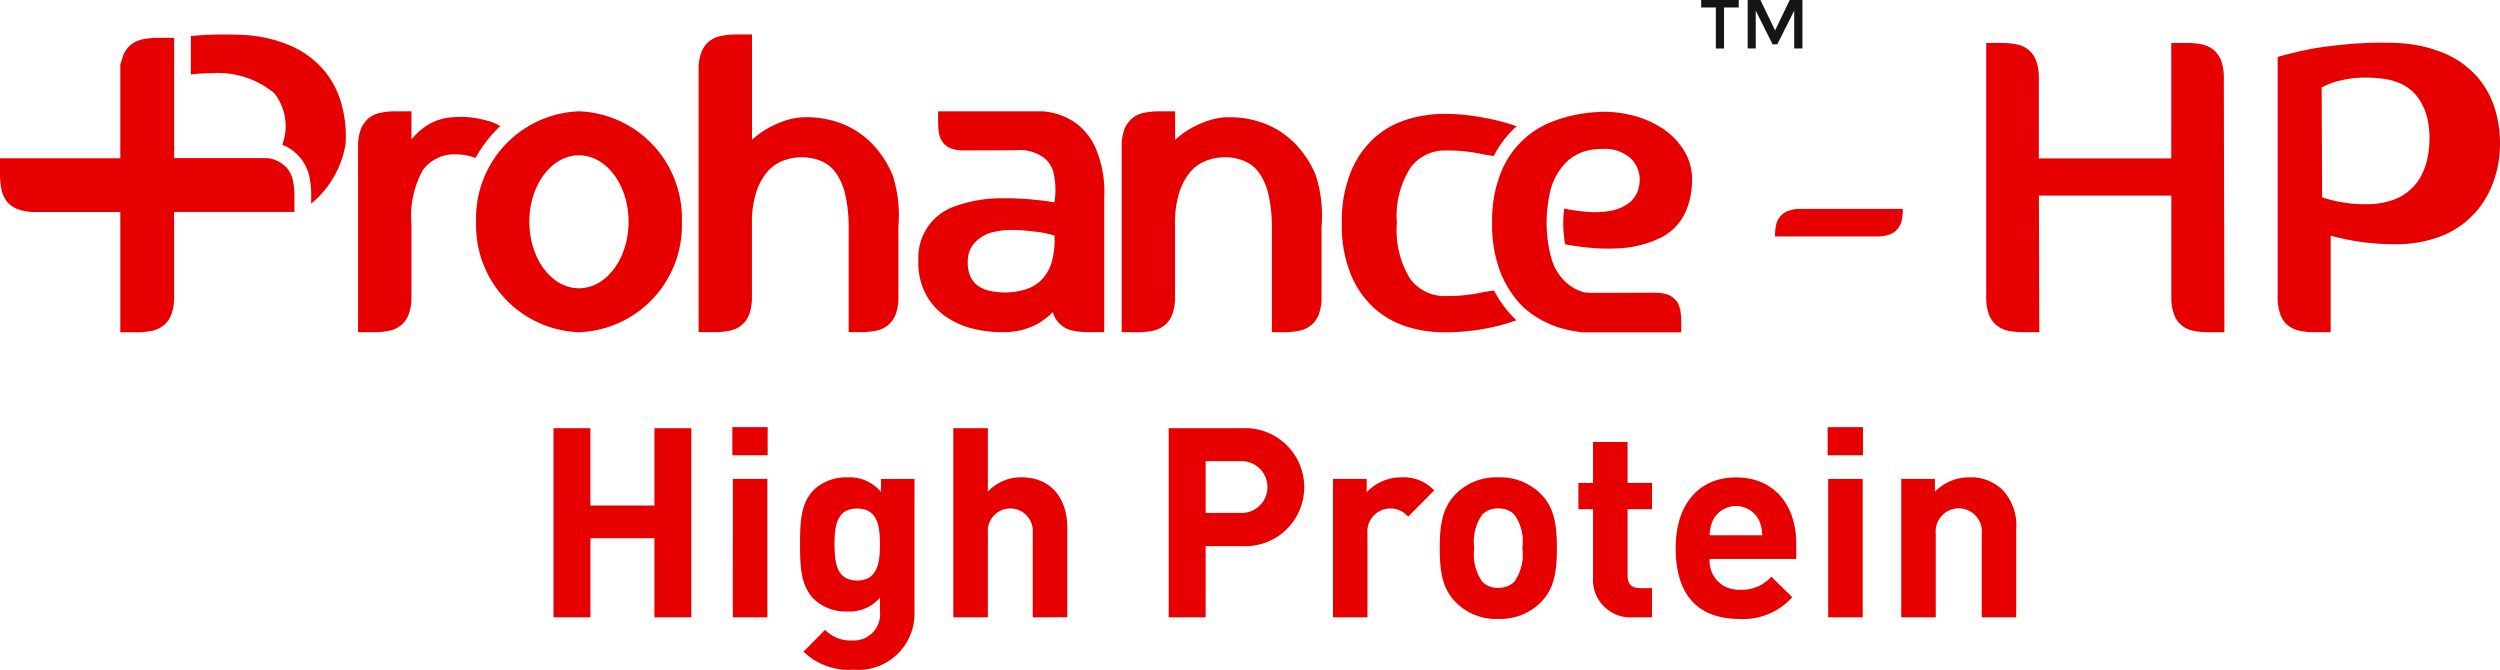
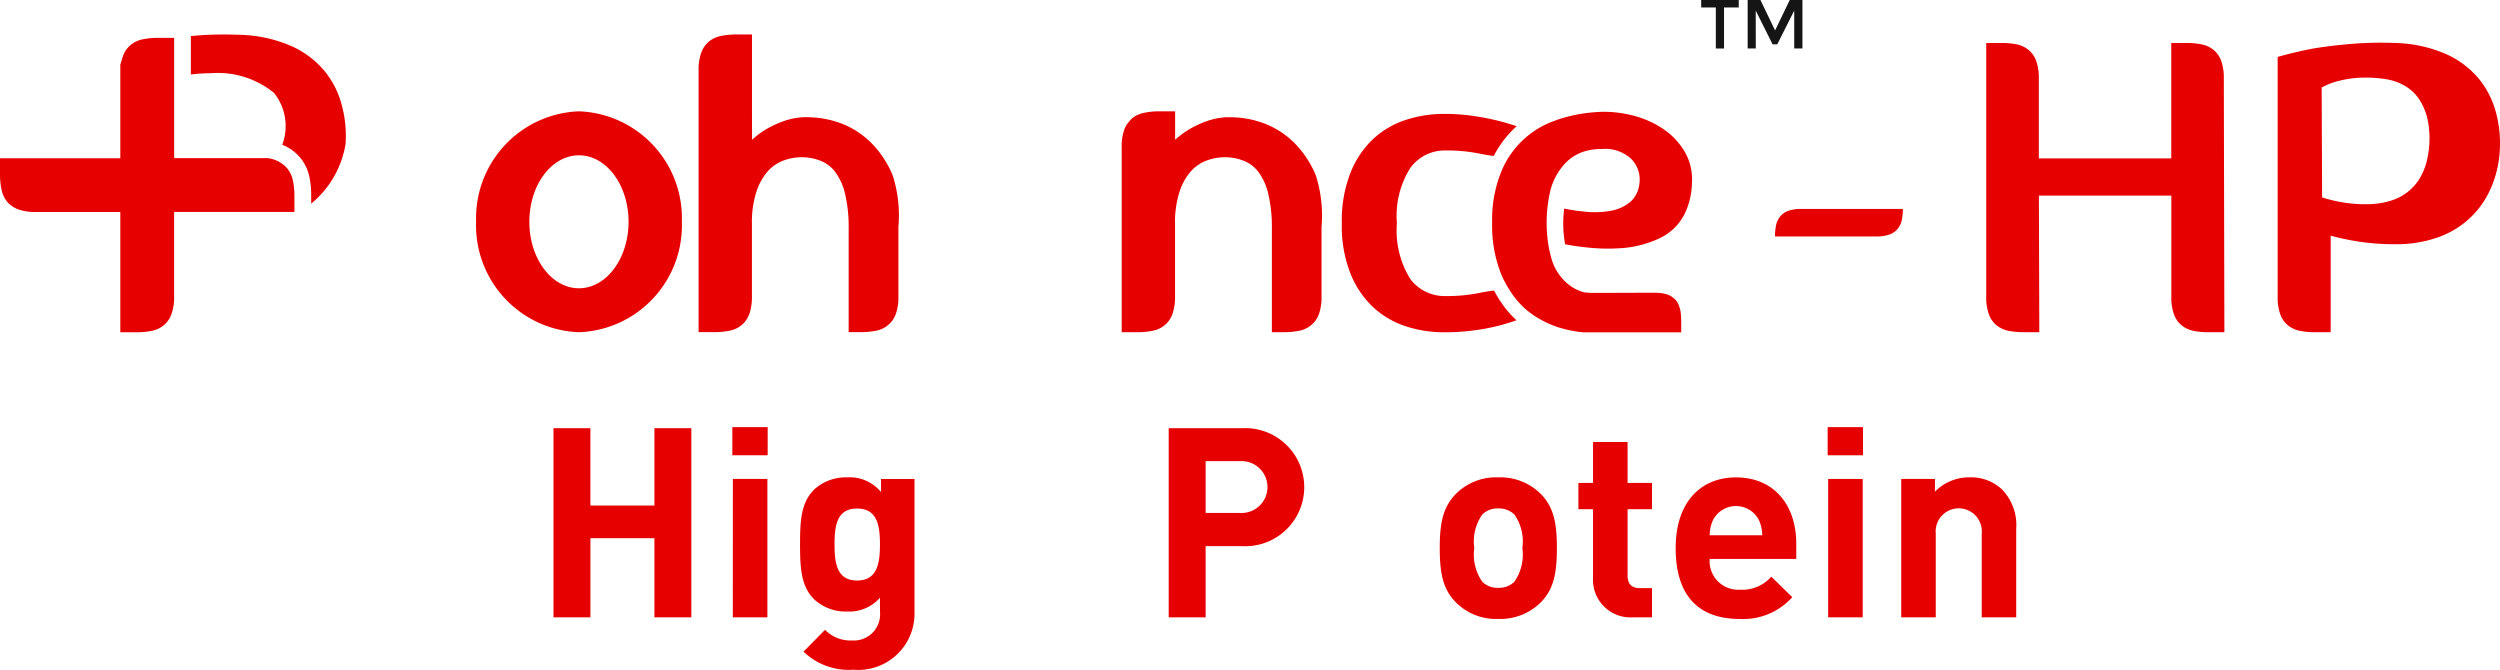
<svg xmlns="http://www.w3.org/2000/svg" width="170.614" height="45.702" viewBox="0 0 170.614 45.702">
  <g id="Logo" transform="translate(0 0)">
    <path id="Path_19149" data-name="Path 19149" d="M54.805,49.979v-5.4H50.437v5.4H47.917V37.073h2.519v5.275h4.369V37.073h2.519V49.979Z" transform="translate(-10.144 -7.849)" fill="#e70000" />
    <path id="Path_19150" data-name="Path 19150" d="M63.4,36.98h2.411V38.9H63.4Zm.036,3.535h2.356v9.444H63.432Z" transform="translate(-13.421 -7.829)" fill="#e70000" />
    <g id="Group_1154" data-name="Group 1154" transform="translate(0 0)">
      <path id="Path_19151" data-name="Path 19151" d="M72.923,54.451A4.42,4.42,0,0,1,69.5,53.219l1.469-1.487a2.408,2.408,0,0,0,1.849.725,1.786,1.786,0,0,0,1.9-1.958v-.96a2.767,2.767,0,0,1-2.247.942,3.143,3.143,0,0,1-2.248-.834c-.888-.888-.96-2.1-.96-3.752s.072-2.846.96-3.734a3.187,3.187,0,0,1,2.266-.833,2.765,2.765,0,0,1,2.3,1v-.888h2.284v9.1a3.835,3.835,0,0,1-4.152,3.915m.236-11c-1.4,0-1.54,1.2-1.54,2.447s.144,2.465,1.54,2.465,1.559-1.215,1.559-2.465-.163-2.447-1.559-2.447" transform="translate(-14.663 -8.749)" fill="#e70000" />
-       <path id="Path_19152" data-name="Path 19152" d="M87.952,49.979V44.215a1.537,1.537,0,1,0-3.063,0v5.764H82.532V37.073h2.356V41.4a3.123,3.123,0,0,1,2.266-.978c2.067,0,3.155,1.45,3.155,3.444v6.109Z" transform="translate(-17.472 -7.849)" fill="#e70000" />
      <path id="Path_19153" data-name="Path 19153" d="M106.187,45.121H103.7v4.858h-2.52V37.073h5a4.03,4.03,0,1,1,0,8.048m-.127-5.8H103.7v3.535h2.356a1.77,1.77,0,1,0,0-3.535" transform="translate(-21.421 -7.849)" fill="#e70000" />
-       <path id="Path_19154" data-name="Path 19154" d="M120.528,44.01a1.576,1.576,0,0,0-2.774,1.178V50.88H115.4V41.435h2.3v.907a3.2,3.2,0,0,1,2.375-1.015,2.847,2.847,0,0,1,2.229.888Z" transform="translate(-24.43 -8.749)" fill="#e70000" />
      <path id="Path_19155" data-name="Path 19155" d="M131.568,49.828a3.912,3.912,0,0,1-2.936,1.16,3.866,3.866,0,0,1-2.918-1.16c-.853-.888-1.07-1.957-1.07-3.68,0-1.7.217-2.772,1.07-3.661a3.869,3.869,0,0,1,2.918-1.16,3.915,3.915,0,0,1,2.936,1.16c.851.888,1.07,1.957,1.07,3.661,0,1.722-.218,2.791-1.07,3.68m-1.83-5.963a1.492,1.492,0,0,0-1.106-.416,1.447,1.447,0,0,0-1.088.416A3.192,3.192,0,0,0,127,46.148a3.242,3.242,0,0,0,.544,2.3,1.448,1.448,0,0,0,1.088.417,1.493,1.493,0,0,0,1.106-.417,3.242,3.242,0,0,0,.543-2.3,3.192,3.192,0,0,0-.543-2.284" transform="translate(-26.387 -8.749)" fill="#e70000" />
      <path id="Path_19156" data-name="Path 19156" d="M140.385,50.232a2.562,2.562,0,0,1-2.738-2.7V42.854h-1V41.059h1V38.268h2.358v2.791h1.667v1.795h-1.667v4.532c0,.544.253.852.815.852h.852v1.994Z" transform="translate(-28.929 -8.102)" fill="#e70000" />
      <path id="Path_19157" data-name="Path 19157" d="M147.389,46.892a1.95,1.95,0,0,0,2.066,2.1,2.615,2.615,0,0,0,2.139-.888l1.432,1.4a4.5,4.5,0,0,1-3.589,1.486c-2.23,0-4.369-1.015-4.369-4.839,0-3.082,1.668-4.822,4.115-4.822,2.628,0,4.115,1.922,4.115,4.514v1.052Zm3.371-2.629a1.76,1.76,0,0,0-3.154,0,2.589,2.589,0,0,0-.217,1.015h3.588a2.59,2.59,0,0,0-.218-1.015" transform="translate(-30.711 -8.749)" fill="#e70000" />
      <path id="Path_19158" data-name="Path 19158" d="M158.225,36.98h2.411V38.9h-2.411Zm.036,3.535h2.356v9.444h-2.356Z" transform="translate(-33.496 -7.829)" fill="#e70000" />
      <path id="Path_19159" data-name="Path 19159" d="M170.088,50.88V45.17a1.576,1.576,0,1,0-3.137,0v5.71h-2.356V41.436h2.3v.869a3.234,3.234,0,0,1,2.356-.978,3.068,3.068,0,0,1,2.231.833,3.5,3.5,0,0,1,.96,2.683V50.88Z" transform="translate(-34.844 -8.749)" fill="#e70000" />
      <path id="Path_19160" data-name="Path 19160" d="M148.836.51v2.8h-.56V.51h-1V0h2.564V.51Z" transform="translate(-31.178 0)" fill="#151515" />
      <path id="Path_19161" data-name="Path 19161" d="M151.854,3.307H151.3V0h.871l1,2.077,1-2.077h.866V3.307h-.561V.724l-1.155,2.3H153l-1.15-2.3Z" transform="translate(-32.029 0)" fill="#151515" />
      <path id="Path_19162" data-name="Path 19162" d="M138.638,15.8a2.809,2.809,0,0,1-1.312.624,6.207,6.207,0,0,1-1.906.058,11.627,11.627,0,0,1-1.323-.2,7.963,7.963,0,0,0,.063,2.438,17.159,17.159,0,0,0,2.661.295h.462c.148,0,.294-.011.434-.017a7.3,7.3,0,0,0,2.973-.731,3.655,3.655,0,0,0,1.609-1.59,5.006,5.006,0,0,0,.514-2.109,3.742,3.742,0,0,0-.514-2.2,4.857,4.857,0,0,0-1.529-1.576,6.641,6.641,0,0,0-2.15-.9,7.862,7.862,0,0,0-1.809-.214c-.2,0-.407.01-.612.028a10.315,10.315,0,0,0-2.574.515l-.082.033-.078.028a6.142,6.142,0,0,0-3.674,3.508,8.679,8.679,0,0,0-.611,3.465,8.924,8.924,0,0,0,.611,3.493,7.473,7.473,0,0,0,.816,1.45,5.952,5.952,0,0,0,.776.876,6.126,6.126,0,0,0,1.249.862,7.54,7.54,0,0,0,.716.325l.277.106.464.131a8.034,8.034,0,0,0,1.3.229h6.694v-.8l-.008-.206a3.748,3.748,0,0,0-.061-.549l-.034-.1a1.335,1.335,0,0,0-.241-.507,1.034,1.034,0,0,0-.208-.2l-.073-.054a1.478,1.478,0,0,0-.278-.15,2.549,2.549,0,0,0-.825-.131l-.082-.006-4.124.013c-.2,0-.381-.01-.554-.024L135.46,22a3.316,3.316,0,0,1-.707-.29,3.08,3.08,0,0,1-.577-.437,3.447,3.447,0,0,1-.9-1.418c-.073-.215-.186-.7-.186-.7a9.568,9.568,0,0,1,0-3.815,4.275,4.275,0,0,1,1.09-2.163,2.966,2.966,0,0,1,.722-.552,3,3,0,0,1,.856-.317,3.16,3.16,0,0,1,.6-.081c.113-.009.225-.012.337-.012a2.613,2.613,0,0,1,1.945.648,1.986,1.986,0,0,1,.591,1.7,1.929,1.929,0,0,1-.591,1.235" transform="translate(-27.347 -2.048)" fill="#e70000" fill-rule="evenodd" />
      <path id="Path_19163" data-name="Path 19163" d="M154.567,18.218a1.292,1.292,0,0,0-.559.4,1.436,1.436,0,0,0-.274.6,3.924,3.924,0,0,0-.066.747h6.923a2.5,2.5,0,0,0,.9-.136,1.257,1.257,0,0,0,.559-.4,1.409,1.409,0,0,0,.274-.6,3.914,3.914,0,0,0,.068-.742h-6.924a2.651,2.651,0,0,0-.9.132" transform="translate(-32.531 -3.829)" fill="#e70000" />
      <path id="Path_19164" data-name="Path 19164" d="M126.555,21.918c-.317.035-.667.094-1.064.174a11.01,11.01,0,0,1-2.231.2,2.917,2.917,0,0,1-2.425-1.17,6.262,6.262,0,0,1-.911-3.8,6.139,6.139,0,0,1,.929-3.793,2.908,2.908,0,0,1,2.407-1.172,11.075,11.075,0,0,1,2.231.2c.39.08.733.137,1.043.174A7.111,7.111,0,0,1,128.1,10.7c-.36-.12-.753-.236-1.173-.348-.473-.12-1.029-.236-1.681-.335a13.337,13.337,0,0,0-2.14-.155,8.365,8.365,0,0,0-2.546.4,6,6,0,0,0-2.224,1.28,6.4,6.4,0,0,0-1.57,2.313,8.877,8.877,0,0,0-.6,3.47,8.794,8.794,0,0,0,.6,3.457,6.413,6.413,0,0,0,1.57,2.3,6.014,6.014,0,0,0,2.224,1.283,8.363,8.363,0,0,0,2.546.4,15.22,15.22,0,0,0,2.14-.138,13.926,13.926,0,0,0,1.681-.327c.417-.106.8-.228,1.157-.357a6.807,6.807,0,0,1-.914-1.029,8.868,8.868,0,0,1-.614-.992" transform="translate(-24.592 -2.088)" fill="#e70000" fill-rule="evenodd" />
      <path id="Path_19165" data-name="Path 19165" d="M108.738,11.649a5.847,5.847,0,0,0-2.237-1.3,6.667,6.667,0,0,0-2.049-.308c-.14,0-.273,0-.405.014a4.875,4.875,0,0,0-1.213.28,7.337,7.337,0,0,0-1,.461,6.525,6.525,0,0,0-.758.512c-.134.108-.242.2-.322.27V9.636H99.671a5.069,5.069,0,0,0-1.021.1,1.919,1.919,0,0,0-.819.368,1.79,1.79,0,0,0-.22.236,1.7,1.7,0,0,0-.317.519,3.365,3.365,0,0,0-.187,1.219V24.712h1.081a5.242,5.242,0,0,0,1.013-.094,1.828,1.828,0,0,0,.822-.371,1.748,1.748,0,0,0,.541-.756,3.5,3.5,0,0,0,.184-1.216V17.338a6.792,6.792,0,0,1,.308-2.217,3.978,3.978,0,0,1,.8-1.421A2.709,2.709,0,0,1,103,12.962a3.56,3.56,0,0,1,1.3-.188,3.437,3.437,0,0,1,1.2.265,2.306,2.306,0,0,1,.974.784,4.05,4.05,0,0,1,.648,1.5,9.828,9.828,0,0,1,.234,2.355v7.032h.83a5.381,5.381,0,0,0,1.021-.094,1.814,1.814,0,0,0,.811-.371,1.713,1.713,0,0,0,.545-.756,3.434,3.434,0,0,0,.183-1.216v-4.75a9.061,9.061,0,0,0-.385-3.5,6.85,6.85,0,0,0-1.62-2.378" transform="translate(-20.557 -2.04)" fill="#e70000" fill-rule="evenodd" />
-       <path id="Path_19166" data-name="Path 19166" d="M89.97,10.258A4.546,4.546,0,0,0,88,9.637H80.855v.791l.006.207a3.593,3.593,0,0,0,.058.542,1.542,1.542,0,0,0,.115.337,1.045,1.045,0,0,0,.162.261.918.918,0,0,0,.2.2l.069.052a1.609,1.609,0,0,0,.274.148,2.493,2.493,0,0,0,.819.13l.079,0,3.481-.012h.023a2.817,2.817,0,0,1,1.938.516,1.871,1.871,0,0,1,.656,1.041,5.354,5.354,0,0,1,.058,2,21.6,21.6,0,0,0-3.045-.28h-.546a9.334,9.334,0,0,0-3.179.542,3.682,3.682,0,0,0-2.515,3.659,4.6,4.6,0,0,0,.449,2.236,4.334,4.334,0,0,0,1.31,1.558,5.516,5.516,0,0,0,1.911.892,8.251,8.251,0,0,0,1.772.248h.454a4.725,4.725,0,0,0,2.188-.538,4.856,4.856,0,0,0,1.091-.832.882.882,0,0,0,.051.152,1.686,1.686,0,0,0,.538.755,1.81,1.81,0,0,0,.819.372,5.307,5.307,0,0,0,1.018.094H92.19v-9.2a7.581,7.581,0,0,0-.647-3.5,4.24,4.24,0,0,0-1.573-1.756m-1.4,9.78a2.852,2.852,0,0,1-.74,1.186,2.7,2.7,0,0,1-1.1.6A4.794,4.794,0,0,1,85.465,22a5.277,5.277,0,0,1-1-.094,2.251,2.251,0,0,1-.835-.323,1.605,1.605,0,0,1-.553-.631,2.272,2.272,0,0,1-.2-1.02,1.927,1.927,0,0,1,.244-1.017,2.233,2.233,0,0,1,.635-.663,2.468,2.468,0,0,1,.829-.367,5.65,5.65,0,0,1,.881-.143c.156,0,.313-.014.465-.009a8.162,8.162,0,0,1,.859.043c.415.039.762.08,1.053.119a8.813,8.813,0,0,1,.955.22,5.667,5.667,0,0,1-.228,1.927" transform="translate(-16.832 -2.04)" fill="#e70000" fill-rule="evenodd" />
      <path id="Path_19167" data-name="Path 19167" d="M72.114,10.241a5.852,5.852,0,0,0-2.236-1.3,6.7,6.7,0,0,0-2.054-.308c-.137,0-.274,0-.405.014a4.834,4.834,0,0,0-1.21.28,7.614,7.614,0,0,0-1.007.461,6.392,6.392,0,0,0-.758.512l-.321.27V2.987H63.039a5.183,5.183,0,0,0-1.018.095,1.919,1.919,0,0,0-.816.367,1.777,1.777,0,0,0-.538.76,3.331,3.331,0,0,0-.188,1.216V23.3h1.082a5.3,5.3,0,0,0,1.016-.094,1.85,1.85,0,0,0,.744-.316l.075-.055a1.428,1.428,0,0,0,.237-.236,1.826,1.826,0,0,0,.3-.52,1.583,1.583,0,0,0,.079-.248,3.771,3.771,0,0,0,.107-.968V15.921a6.736,6.736,0,0,1,.308-2.207,3.94,3.94,0,0,1,.8-1.421,2.686,2.686,0,0,1,1.142-.738,3.548,3.548,0,0,1,1.3-.188,3.472,3.472,0,0,1,1.2.265,2.318,2.318,0,0,1,.97.784,4.1,4.1,0,0,1,.648,1.5,9.837,9.837,0,0,1,.233,2.355V23.3h.835a5.419,5.419,0,0,0,1.021-.094,1.82,1.82,0,0,0,.813-.371,1.732,1.732,0,0,0,.542-.756,3.4,3.4,0,0,0,.184-1.216v-4.75a9,9,0,0,0-.385-3.5,6.871,6.871,0,0,0-1.62-2.378" transform="translate(-12.803 -0.633)" fill="#e70000" fill-rule="evenodd" />
      <path id="Path_19168" data-name="Path 19168" d="M48.238,9.637a7.294,7.294,0,0,0-7.019,7.539,7.292,7.292,0,0,0,7.019,7.537,7.291,7.291,0,0,0,7.021-7.537,7.293,7.293,0,0,0-7.021-7.539m0,12.076c-1.872,0-3.386-2.028-3.386-4.537s1.514-4.537,3.386-4.537,3.384,2.033,3.384,4.537-1.514,4.537-3.384,4.537" transform="translate(-8.726 -2.04)" fill="#e70000" fill-rule="evenodd" />
-       <path id="Path_19169" data-name="Path 19169" d="M40.133,10.37a8.013,8.013,0,0,0-1.175-.279,5.13,5.13,0,0,0-.953-.069c-.234,0-.482.01-.744.035a3.722,3.722,0,0,0-.988.248,3.956,3.956,0,0,0-.773.435,4.52,4.52,0,0,0-.583.507l-.274.306V9.636H33.559a5.071,5.071,0,0,0-1.018.1,1.927,1.927,0,0,0-.819.368,2.053,2.053,0,0,0-.223.236,1.838,1.838,0,0,0-.313.519A3.419,3.419,0,0,0,31,12.076V24.712h1.079a5.383,5.383,0,0,0,1.019-.094,1.816,1.816,0,0,0,.816-.371,1.75,1.75,0,0,0,.541-.755,3.428,3.428,0,0,0,.188-1.216V17.338a6.427,6.427,0,0,1,.784-3.7,2.66,2.66,0,0,1,2-1.063,1.868,1.868,0,0,1,.256,0,3.718,3.718,0,0,1,1.336.246A8.572,8.572,0,0,1,40.7,10.647a3.837,3.837,0,0,0-.57-.277" transform="translate(-6.563 -2.04)" fill="#e70000" fill-rule="evenodd" />
      <path id="Path_19170" data-name="Path 19170" d="M19.627,12.215a2.129,2.129,0,0,0-1.342-.728h-6.4V3.277h-1.11a5.2,5.2,0,0,0-1.015.095,1.867,1.867,0,0,0-.817.371A1.682,1.682,0,0,0,8.4,4.5c-.068.175-.174.593-.189.593v6.4H0V12.6a5.121,5.121,0,0,0,.1,1.019,1.98,1.98,0,0,0,.367.817,1.74,1.74,0,0,0,.754.538,3.432,3.432,0,0,0,1.22.189H8.211v8.208H9.324a5.216,5.216,0,0,0,1.013-.094,1.848,1.848,0,0,0,.817-.368,1.719,1.719,0,0,0,.539-.758,3.321,3.321,0,0,0,.189-1.216V15.158h8.211V14.048a5.044,5.044,0,0,0-.1-1.013,1.9,1.9,0,0,0-.371-.82" transform="translate(0 -0.694)" fill="#e70000" fill-rule="evenodd" />
      <path id="Path_19171" data-name="Path 19171" d="M25.561,5.383a6.189,6.189,0,0,0-2.279-1.648,9.33,9.33,0,0,0-3.427-.726c-.362-.013-.719-.022-1.064-.022-.769,0-1.5.032-2.174.1l-.094.006V5.718a11.006,11.006,0,0,1,1.383-.088A6.043,6.043,0,0,1,22.2,6.977a3.615,3.615,0,0,1,.562,3.528l.276.131a3.1,3.1,0,0,1,.973.789l.017.02a3,3,0,0,1,.593,1.3,6.26,6.26,0,0,1,.115,1.242v.543a6.671,6.671,0,0,0,2.344-4.057,8.092,8.092,0,0,0-.282-2.76,6.061,6.061,0,0,0-1.233-2.33" transform="translate(-3.498 -0.633)" fill="#e70000" fill-rule="evenodd" />
      <path id="Path_19172" data-name="Path 19172" d="M188.207,23.461h-1.093a5.143,5.143,0,0,1-1.005-.092A1.9,1.9,0,0,1,185.3,23a1.715,1.715,0,0,1-.53-.75,3.376,3.376,0,0,1-.184-1.211v-6.9h-9.038l.028,9.318h-1.095a5.138,5.138,0,0,1-1.005-.092,1.91,1.91,0,0,1-.807-.368,1.716,1.716,0,0,1-.531-.75,3.429,3.429,0,0,1-.184-1.211V3.722h1.065a5.129,5.129,0,0,1,1.006.092,1.854,1.854,0,0,1,.8.367,1.73,1.73,0,0,1,.534.752,3.418,3.418,0,0,1,.184,1.21V11.6h9.038V3.722h1.066a5.145,5.145,0,0,1,1,.092,1.863,1.863,0,0,1,.807.367,1.769,1.769,0,0,1,.534.752,3.444,3.444,0,0,1,.18,1.21Z" transform="translate(-36.402 -0.788)" fill="#e70000" />
      <path id="Path_19173" data-name="Path 19173" d="M205.215,3.716a9.3,9.3,0,0,1,3.379.722,6.213,6.213,0,0,1,2.251,1.638,6.082,6.082,0,0,1,1.218,2.315,8.079,8.079,0,0,1,.274,2.743,7.361,7.361,0,0,1-.594,2.467,6.1,6.1,0,0,1-3.562,3.357,8.374,8.374,0,0,1-2.967.491,16.137,16.137,0,0,1-2.434-.169,17.13,17.13,0,0,1-1.978-.413v6.589h-1.095a5.106,5.106,0,0,1-1-.093,1.913,1.913,0,0,1-.81-.367,1.719,1.719,0,0,1-.531-.751,3.468,3.468,0,0,1-.183-1.211V4.668q1.067-.305,2.314-.553,1.063-.186,2.527-.321a24.99,24.99,0,0,1,3.194-.078m2.243,7.539A6.338,6.338,0,0,0,207.428,9a4.118,4.118,0,0,0-.639-1.517,2.954,2.954,0,0,0-1.005-.888,3.755,3.755,0,0,0-1.156-.4,8.883,8.883,0,0,0-1.812-.109,7.047,7.047,0,0,0-1.383.2,4.554,4.554,0,0,0-1.216.456l-.032-.03.032,7.542a9.637,9.637,0,0,0,3.347.46,5.423,5.423,0,0,0,1.279-.218,3.467,3.467,0,0,0,2.084-1.622,4.55,4.55,0,0,0,.533-1.626" transform="translate(-41.743 -0.783)" fill="#e70000" />
    </g>
  </g>
</svg>